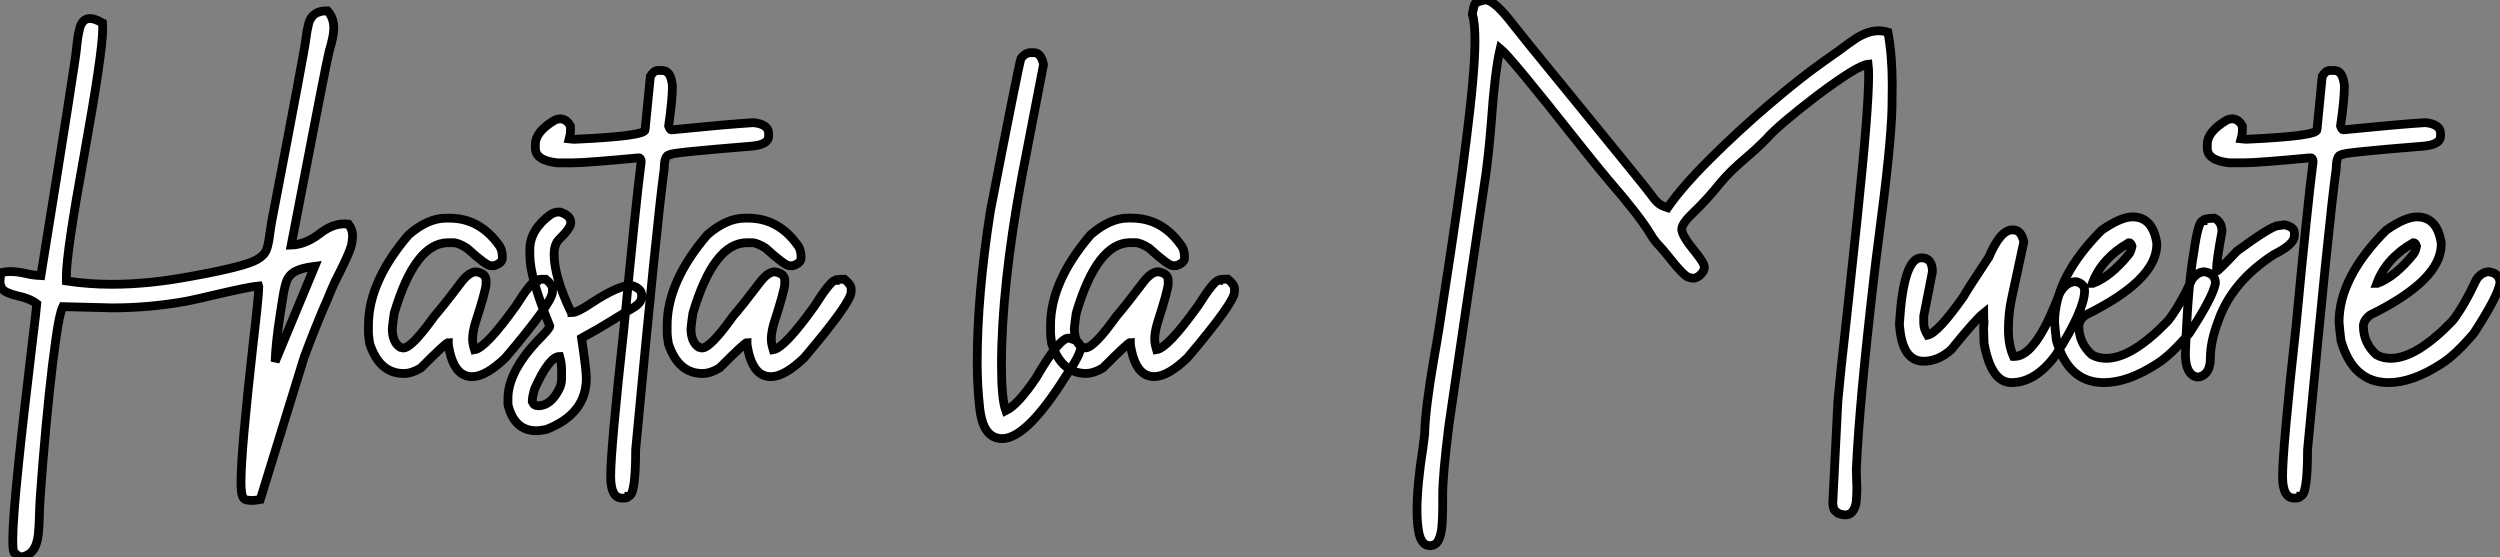
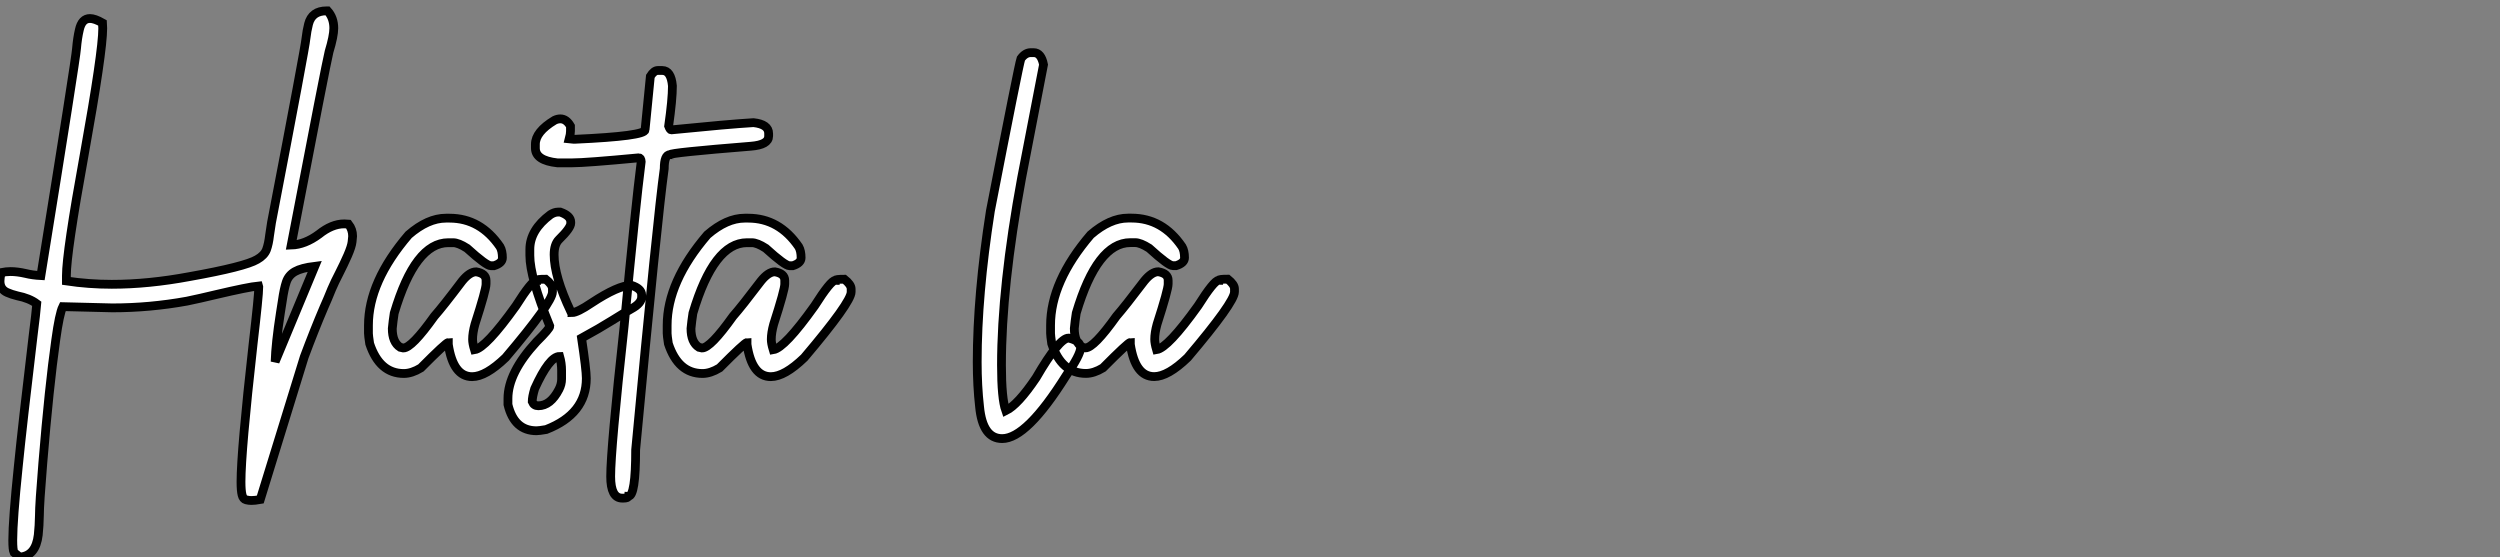
<svg xmlns="http://www.w3.org/2000/svg" viewBox="0 -5.982 284.234 63.334">
  <rect x="0" y="-5.982" width="284.234" height="63.334" fill="#808080" stroke="none" />
  <path d="M2.24 20.84L2.24 20.84L1.59 20.32Q1.45 20.02 1.45 18.92L1.45 18.92Q1.45 16.63 2.08 10.53L2.08 10.53Q2.54 5.91 3.75-4.21L3.75-4.21Q4.10-6.97 4.18-7.96L4.18-7.96Q3.34-8.59 1.97-8.86L1.97-8.86Q1.31-9.02 0.82-9.24L0.82-9.24Q0-9.60 0-10.53L0-10.53Q0-10.94 0.14-11.51L0.14-11.51Q0.71-11.62 1.20-11.62L1.20-11.62Q1.97-11.62 2.93-11.40L2.93-11.40Q3.69-11.21 4.65-11.16L4.65-11.16Q8.64-35.90 8.70-36.97L8.70-36.97Q8.80-38.17 9.02-39.10L9.02-39.10Q9.30-40.39 10.23-40.39L10.23-40.39Q10.77-40.39 11.65-39.89L11.65-39.89L11.68-39.27Q11.68-36.61 9.57-24.88L9.57-24.88Q7.55-13.78 7.55-11.16L7.55-11.16L7.55-10.55Q10.09-10.17 12.71-10.17L12.71-10.17Q16.87-10.17 21.57-11.05L21.57-11.05Q27.84-12.17 29.23-12.99L29.23-12.99Q30.05-13.45 30.30-14.11Q30.54-14.77 30.65-15.75L30.65-15.75L30.87-17.20Q34.73-37.27 34.78-38.09L34.78-38.09Q34.89-39.02 35.08-39.76L35.08-39.76Q35.46-41.26 37.13-41.26L37.13-41.26L37.24-41.26Q37.95-40.47 37.95-39.29L37.95-39.29Q37.95-38.39 37.41-36.61L37.41-36.61Q37.11-35.46 33.11-14.63L33.11-14.63Q34.67-14.68 36.26-15.86L36.26-15.86Q37.73-17.04 39.13-17.04L39.13-17.04L39.62-17.01Q40.09-16.41 40.09-15.64L40.09-15.64Q40.09-15.53 40.03-15.01Q39.98-14.49 39.53-13.45Q39.07-12.41 38.57-11.43Q38.06-10.45 37.71-9.63L37.71-9.63Q37.27-8.53 36.83-7.55L36.83-7.55Q35.71-4.92 34.59-1.91L34.59-1.91L29.59 14.30Q28.98 14.41 28.57 14.41L28.57 14.41Q28.30 14.41 27.97 14.33Q27.64 14.25 27.52 13.77Q27.40 13.29 27.40 12.28L27.40 12.28Q27.40 8.83 28.77-3.34L28.77-3.34Q29.42-8.91 29.42-9.87L29.42-9.87L29.39-9.98Q28.25-9.87 24.55-9.00L24.55-9.00Q22.72-8.56 21.27-8.26L21.27-8.26Q17.04-7.49 12.77-7.49L12.77-7.49L7.14-7.63Q6.75-6.84 6.34-3.86L6.34-3.86Q5.58 1.50 4.87 10.12L4.87 10.12Q4.48 14.82 4.48 16.13L4.48 16.13Q4.46 17.28 4.35 18.32L4.35 18.32Q4.07 20.73 2.24 20.84ZM31.28-1.37L31.28-1.37L35.79-12.22Q34.26-12.03 33.54-11.62Q32.81-11.21 32.55-10.43Q32.29-9.65 32.10-8.31L32.10-8.31L31.88-6.92Q31.34-3.45 31.28-1.37ZM53.68 0.33L53.68 0.33Q51.52 0.33 50.97-3.34L50.97-3.34L50.97-3.55Q50.72-3.55 47.85-0.66L47.85-0.66Q46.81-0.03 45.91-0.03L45.91-0.03Q43.15-0.03 42.03-3.42L42.03-3.42Q41.89-4.35 41.89-4.59L41.89-4.59L41.89-5.50Q41.89-10.47 46.46-15.80L46.46-15.80Q48.64-17.69 50.70-17.69L50.70-17.69L51.11-17.69Q54.63-17.69 56.85-14.44L56.85-14.44Q57.12-13.97 57.12-13.18L57.12-13.18Q57.12-12.58 56.16-12.28L56.16-12.28L55.81-12.28Q55.29-12.28 53.10-14.27L53.10-14.27Q52.12-14.90 51.52-14.90L51.52-14.90L50.97-14.90Q47.20-14.90 44.82-6.89L44.82-6.89Q44.68-5.99 44.60-5.14L44.60-5.14Q44.60-3.58 45.50-3.01L45.50-3.01L45.86-2.93Q46.81-2.93 49.38-6.54L49.38-6.54Q50.37-7.66 52.55-10.55L52.55-10.55Q53.40-11.59 54.14-11.59L54.14-11.59Q55.26-11.40 55.26-10.61L55.26-10.61L55.26-10.20Q55.26-9.54 54.00-5.63L54.00-5.63Q53.73-4.65 53.73-3.91L53.73-3.91Q53.73-3.45 53.95-2.73L53.95-2.73Q55.23-2.93 58.65-7.71L58.65-7.71Q60.48-10.61 61.00-10.61L61.00-10.61Q61.00-10.75 62.04-10.75L62.04-10.75Q62.81-10.14 62.81-9.65L62.81-9.65L62.81-9.30Q62.81-8.12 57.48-1.83L57.48-1.83Q55.23 0.33 53.68 0.33ZM61.00 6.48L61.00 6.48Q58.46 6.48 57.75 3.50L57.75 3.50L57.75 2.82Q57.75-0.11 61.00-3.64L61.00-3.64Q62.51-5.14 62.51-5.41L62.51-5.41Q60.24-10.94 60.24-13.45L60.24-13.45L60.24-14.14Q60.24-16.35 62.59-18.10L62.59-18.10Q63.05-18.38 63.41-18.38L63.41-18.38L63.71-18.38Q64.89-17.96 64.89-17.25L64.89-17.25L64.89-17.12Q64.89-16.57 63.55-15.26L63.55-15.26Q63-14.71 63-13.54L63-13.54Q63-11.07 64.89-7.08L64.89-7.08Q65.02-7.05 65.02-6.95L65.02-6.95Q65.63-6.95 67.24-8.04L67.24-8.04Q70.30-10.06 71.78-10.06L71.78-10.06Q72.95-9.68 72.95-8.97L72.95-8.97L72.95-8.75Q72.95-8.01 71.78-7.38L71.78-7.38Q71.01-6.95 69.59-6.06Q68.17-5.17 66.12-4.05L66.12-4.05Q66.66-0.46 66.66 0.52L66.66 0.52Q66.66 4.57 62.10 6.34L62.10 6.34Q61.30 6.48 61.00 6.48ZM61.20 3.64L61.20 3.64Q62.59 3.64 63.55 1.78L63.55 1.78Q63.85 1.20 63.85 0.60L63.85 0.60L63.85-0.38Q63.85-1.20 63.63-1.97L63.63-1.97Q62.45-1.97 60.79 1.70L60.79 1.70Q60.51 2.63 60.51 3.17L60.51 3.17Q60.70 3.64 61.20 3.64ZM74.79-34.48L74.79-34.48L75.30-34.48Q76.29-34.48 76.45-32.73L76.45-32.73Q76.45-31.17 76.02-28.16L76.02-28.16Q76.18-27.73 76.32-27.73L76.32-27.73Q82.82-28.38 85.67-28.55L85.67-28.55Q87.39-28.36 87.39-27.32L87.39-27.32L87.39-27.02Q87.39-26.03 85.37-25.87L85.37-25.87Q76.18-25.13 76.18-24.91L76.18-24.91Q75.52-24.91 75.52-23.32L75.52-23.32Q74.73-17.64 72.27 8.64L72.27 8.64Q72.27 13.92 71.45 13.92L71.45 13.92Q71.42 14.14 70.88 14.14L70.88 14.14L70.74 14.14Q69.43 14.14 69.43 11.68L69.43 11.68Q69.43 8.56 70.96-5.41L70.96-5.41Q72.27-19.25 72.90-24.12L72.90-24.12Q72.87-24.55 72.63-24.55L72.63-24.55Q66.58-23.98 65.08-23.98L65.08-23.98L63.36-23.98Q60.87-24.25 60.87-25.65L60.87-25.65L60.87-26.09Q60.87-27.51 63.05-28.82L63.05-28.82Q63.38-28.98 63.71-28.98L63.71-28.98Q64.39-28.98 64.86-28.16L64.86-28.16L64.86-27.59Q64.86-27.23 64.72-26.71L64.72-26.71L65.21-26.66L65.38-26.66Q73.34-27.02 73.34-27.73L73.34-27.73L73.94-33.82Q74.35-34.48 74.79-34.48ZM87.64 0.33L87.64 0.33Q85.48 0.33 84.93-3.34L84.93-3.34L84.93-3.55Q84.68-3.55 81.81-0.66L81.81-0.66Q80.77-0.03 79.87-0.03L79.87-0.03Q77.11-0.03 75.99-3.42L75.99-3.42Q75.85-4.35 75.85-4.59L75.85-4.59L75.85-5.50Q75.85-10.47 80.42-15.80L80.42-15.80Q82.61-17.69 84.66-17.69L84.66-17.69L85.07-17.69Q88.59-17.69 90.81-14.44L90.81-14.44Q91.08-13.97 91.08-13.18L91.08-13.18Q91.08-12.58 90.13-12.28L90.13-12.28L89.77-12.28Q89.25-12.28 87.06-14.27L87.06-14.27Q86.08-14.90 85.48-14.90L85.48-14.90L84.93-14.90Q81.16-14.90 78.78-6.89L78.78-6.89Q78.64-5.99 78.56-5.14L78.56-5.14Q78.56-3.58 79.46-3.01L79.46-3.01L79.82-2.93Q80.77-2.93 83.34-6.54L83.34-6.54Q84.33-7.66 86.52-10.55L86.52-10.55Q87.36-11.59 88.10-11.59L88.10-11.59Q89.22-11.40 89.22-10.61L89.22-10.61L89.22-10.20Q89.22-9.54 87.96-5.63L87.96-5.63Q87.69-4.65 87.69-3.91L87.69-3.91Q87.69-3.45 87.91-2.73L87.91-2.73Q89.20-2.93 92.61-7.71L92.61-7.71Q94.45-10.61 94.96-10.61L94.96-10.61Q94.96-10.75 96.00-10.75L96.00-10.75Q96.77-10.14 96.77-9.65L96.77-9.65L96.77-9.30Q96.77-8.12 91.44-1.83L91.44-1.83Q89.20 0.33 87.64 0.33Z" fill="white" stroke="black" transform="translate(0 0) scale(1 1) translate(0 36.512)" />
  <path d="M0.93 7.38L0.93 7.38Q-1.29 7.38-1.64 3.77L-1.64 3.77Q-1.91 1.39-1.91-1.34L-1.91-1.34Q-1.91-8.94-0.41-18.51L-0.41-18.51Q2.79-35 3.06-35.82L3.06-35.82Q3.55-36.50 4.18-36.50L4.18-36.50L4.51-36.50Q5.36-36.50 5.63-35.14L5.63-35.14L3.14-22.26Q0.85-9.84 0.85-0.98L0.85-0.98Q0.85 2.84 1.34 4.21L1.34 4.21Q2.73 3.53 4.79 0.46L4.79 0.46Q7.41-4.05 8.48-4.05L8.48-4.05Q9.84-3.75 9.84-2.93L9.84-2.93Q9.84-2.16 8.18 0.25L8.18 0.25Q3.72 7.38 0.93 7.38ZM18.21 0.33L18.21 0.33Q16.05 0.33 15.50-3.34L15.50-3.34L15.50-3.55Q15.26-3.55 12.39-0.66L12.39-0.66Q11.35-0.03 10.45-0.03L10.45-0.03Q7.68-0.03 6.56-3.42L6.56-3.42Q6.43-4.35 6.43-4.59L6.43-4.59L6.43-5.50Q6.43-10.47 10.99-15.80L10.99-15.80Q13.18-17.69 15.23-17.69L15.23-17.69L15.64-17.69Q19.17-17.69 21.38-14.44L21.38-14.44Q21.66-13.97 21.66-13.18L21.66-13.18Q21.66-12.58 20.70-12.28L20.70-12.28L20.34-12.28Q19.82-12.28 17.64-14.27L17.64-14.27Q16.65-14.90 16.05-14.90L16.05-14.90L15.50-14.90Q11.73-14.90 9.35-6.89L9.35-6.89Q9.21-5.99 9.13-5.14L9.13-5.14Q9.13-3.58 10.04-3.01L10.04-3.01L10.39-2.93Q11.35-2.93 13.92-6.54L13.92-6.54Q14.90-7.66 17.09-10.55L17.09-10.55Q17.94-11.59 18.68-11.59L18.68-11.59Q19.80-11.40 19.80-10.61L19.80-10.61L19.80-10.20Q19.80-9.54 18.54-5.63L18.54-5.63Q18.27-4.65 18.27-3.91L18.27-3.91Q18.27-3.45 18.48-2.73L18.48-2.73Q19.77-2.93 23.19-7.71L23.19-7.71Q25.02-10.61 25.54-10.61L25.54-10.61Q25.54-10.75 26.58-10.75L26.58-10.75Q27.34-10.14 27.34-9.65L27.34-9.65L27.34-9.30Q27.34-8.12 22.01-1.83L22.01-1.83Q19.77 0.33 18.21 0.33Z" fill="white" stroke="black" transform="translate(114.004 0) scale(1 1) translate(-0.992 36.504)" />
-   <path d="M3.66 19.55L3.66 19.55Q2.76 19.55 2.43 18.21L2.43 18.21Q2.19 17.09 2.19 15.53L2.19 15.53Q2.19 12.69 2.87 8.39L2.87 8.39L3.06 6.86Q3.12 3.99 4.18-2.11L4.18-2.11Q4.46-3.64 4.65-4.87L4.65-4.87Q4.84-6.21 5.17-8.26L5.17-8.26Q6.97-19.80 7.82-26.77L7.82-26.77Q8.78-34.34 8.78-37.87L8.78-37.87Q8.78-39.92 8.48-40.93L8.48-40.93Q8.67-41.84 8.74-42.01Q8.80-42.19 9.43-42.38L9.43-42.38Q9.63-42.41 9.87-42.49L9.87-42.49L9.98-42.49Q11.02-42.49 13.29-39.48L13.29-39.48Q13.64-38.99 20.84-30.19L20.84-30.19Q28.44-20.89 28.81-20.34Q29.18-19.80 29.54-19.46Q29.91-19.11 30.68-18.87L30.68-18.87Q32.27-21.19 35.49-24.40Q38.72-27.62 42.25-30.63Q45.77-33.63 48.29-35.41L48.29-35.41L50.23-36.78Q51.30-37.60 52.17-38.17L52.17-38.17Q53.51-38.99 54.66-38.99L54.66-38.99Q55.18-38.99 55.73-38.83L55.73-38.83Q56.22-36.20 56.22-32.84L56.22-32.84L56.19-30.16Q56.08-25.89 54.71-15.59L54.71-15.59Q54.36-12.93 54.11-10.72L54.11-10.72Q52.47 3.47 52.14 10.86L52.14 10.86L52.17 12.14L52.20 12.99Q52.20 13.62 52.14 14.42Q52.09 15.23 51.63 15.75L51.63 15.75Q51.35 16.05 50.89 16.05L50.89 16.05Q50.53 16.05 50.04 15.86L50.04 15.86Q49.90 15.72 49.81 15.65Q49.71 15.59 49.66 15.52Q49.60 15.45 49.55 15.27Q49.49 15.09 49.46 14.71L49.46 14.71L50.04 3.12Q50.31 0.03 51.05-6.48L51.05-6.48Q51.65-11.98 52.28-18.02L52.28-18.02Q53.54-30.02 53.54-33.91L53.54-33.91Q53.54-34.70 53.48-35.19L53.48-35.19Q52.28-35.08 47.66-31.61L47.66-31.61Q43.29-28.27 41.92-26.71L41.92-26.71Q40.80-25.57 39.59-24.55L39.59-24.55Q37.79-23.02 36.72-21.74L36.72-21.74Q35.16-19.80 33.73-18.44Q32.29-17.09 32.29-16.43L32.29-16.43Q32.29-15.70 33.85-13.81L33.85-13.81Q34.86-12.58 34.86-12.09L34.86-12.09Q34.86-11.65 34.34-11.18L34.34-11.18Q33.96-10.86 33.58-10.86L33.58-10.86Q33.41-10.86 33.06-10.96L33.06-10.96Q32.43-11.21 30.87-13.21L30.87-13.21Q30.19-14.08 29.39-14.93L29.39-14.93Q29.01-15.37 28.71-15.91L28.71-15.91Q27.48-17.96 23.90-22.09L23.90-22.09Q22.56-23.68 20.40-26.41L20.40-26.41Q12.80-36.04 11.65-36.97L11.65-36.97Q11.05-34.43 10.64-28.66L10.64-28.66Q10.39-25.46 10.04-22.83L10.04-22.83Q6.02 4.35 5.82 5.85L5.82 5.85Q5.11 11.48 5.11 13.86L5.11 13.86L5.11 15.15Q5.11 16.13 5.04 17.16Q4.98 18.18 4.66 18.87Q4.35 19.55 3.66 19.55ZM69.78 1.01L69.78 1.01Q67.46 1.01 66.66-3.47L66.66-3.47L66.61-5.22L66.66-5.85Q66.61-6.18 66.61-6.89L66.61-6.89Q65.68-6.15 62.92-2.73L62.92-2.73Q61.44-1.42 59.80-1.42L59.80-1.42Q57.56-1.42 57.12-4.81L57.12-4.81Q57.04-5.39 57.04-5.71L57.04-5.71Q57.50-13.18 59.53-13.18L59.53-13.18Q60.79-13.18 60.79-11.59L60.79-11.59L59.80-6.54L59.80-5.77Q59.80-5.09 60.24-4.38L60.24-4.38Q61.39-4.62 64.31-8.75L64.31-8.75Q64.80-9.63 67.21-13.26L67.21-13.26Q68.52-16.35 69.86-16.35L69.86-16.35L70-16.35Q70.88-16.35 71.18-14.98L71.18-14.98L69.78-8.48Q69.43-6.84 69.43-5.00L69.43-5.00Q69.43-3.25 70-1.97L70-1.97L70.14-1.97Q72.54-1.97 75.20-9.02L75.20-9.02Q75.93-10.47 77.11-10.47L77.11-10.47Q78.09-10.23 78.09-9.43L78.09-9.43Q78.09-7.27 74.84-2.16L74.84-2.16Q72.52 1.01 69.78 1.01ZM80.28 1.01L80.28 1.01Q76.26 1.01 74.89-3.77L74.89-3.77Q74.76-4.76 74.68-5.85L74.68-5.85Q74.68-10.94 80.01-16.30L80.01-16.30Q82.20-17.83 83.54-17.83L83.54-17.83Q85.83-17.83 86.30-14.85L86.30-14.85L86.30-14.71Q86.30-10.64 78.20-6.67L78.20-6.67Q77.44-6.07 77.44-5.41L77.44-5.41Q77.44-3.50 78.91-2.16L78.91-2.16Q79.63-1.75 80.55-1.75L80.55-1.75Q83.45-1.75 87.55-5.99L87.55-5.99Q88.79-7.52 90.32-10.75L90.32-10.75Q90.95-11.59 91.71-11.59L91.71-11.59Q92.97-11.40 92.97-10.28L92.97-10.28Q92.67-8.70 89.99-4.59L89.99-4.59Q87.86-2.08 86.30-1.12L86.30-1.12Q83.02 1.01 80.28 1.01ZM78.97-10.28L79.05-10.28Q81.07-11.05 83.13-13.59L83.13-13.59Q83.34-13.86 83.48-14.49L83.48-14.49Q83.37-14.90 83.13-14.90L83.13-14.90Q80.04-13.13 78.97-10.28L78.97-10.28ZM91.27 0.33L90.86 0.38Q89.55 0.08 89.55-2.24L89.55-2.24Q89.82-9.95 90.51-13.81L90.51-13.81Q91-17.39 91.55-17.39L91.55-17.39Q91.55-17.64 92.86-17.69L92.86-17.69Q93.71-17.25 93.71-16.16L93.71-16.16Q93.08-12.82 93.08-11.65L93.08-11.65Q93.27-11.65 95.43-13.95L95.43-13.95Q99.37-16.84 100.13-16.84L100.13-16.84L100.84-16.93Q101.94-16.68 101.94-16.02L101.94-16.02L101.94-15.67Q101.94-14.71 99.59-13.54L99.59-13.54Q94.86-10.47 93.30-6.04L93.30-6.04Q92.39-3.66 92.39-1.75L92.39-1.75Q92.39-0.08 91.27 0.33L91.27 0.33ZM105.96-34.48L105.96-34.48L106.48-34.48Q107.46-34.48 107.63-32.73L107.63-32.73Q107.63-31.17 107.19-28.16L107.19-28.16Q107.35-27.73 107.49-27.73L107.49-27.73Q114.00-28.38 116.84-28.55L116.84-28.55Q118.56-28.36 118.56-27.32L118.56-27.32L118.56-27.02Q118.56-26.03 116.54-25.87L116.54-25.87Q107.35-25.13 107.35-24.91L107.35-24.91Q106.70-24.91 106.70-23.32L106.70-23.32Q105.90-17.64 103.44 8.64L103.44 8.64Q103.44 13.92 102.62 13.92L102.62 13.92Q102.59 14.14 102.05 14.14L102.05 14.14L101.91 14.14Q100.60 14.14 100.60 11.68L100.60 11.68Q100.60 8.56 102.13-5.41L102.13-5.41Q103.44-19.25 104.07-24.12L104.07-24.12Q104.04-24.55 103.80-24.55L103.80-24.55Q97.75-23.98 96.25-23.98L96.25-23.98L94.53-23.98Q92.04-24.25 92.04-25.65L92.04-25.65L92.04-26.09Q92.04-27.51 94.23-28.82L94.23-28.82Q94.55-28.98 94.88-28.98L94.88-28.98Q95.57-28.98 96.03-28.16L96.03-28.16L96.03-27.59Q96.03-27.23 95.89-26.71L95.89-26.71L96.39-26.66L96.55-26.66Q104.51-27.02 104.51-27.73L104.51-27.73L105.11-33.82Q105.52-34.48 105.96-34.48ZM112.63 1.01L112.63 1.01Q108.61 1.01 107.24-3.77L107.24-3.77Q107.11-4.76 107.02-5.85L107.02-5.85Q107.02-10.94 112.36-16.30L112.36-16.30Q114.54-17.83 115.88-17.83L115.88-17.83Q118.18-17.83 118.64-14.85L118.64-14.85L118.64-14.71Q118.64-10.64 110.55-6.67L110.55-6.67Q109.79-6.07 109.79-5.41L109.79-5.41Q109.79-3.50 111.26-2.16L111.26-2.16Q111.97-1.75 112.90-1.75L112.90-1.75Q115.80-1.75 119.90-5.99L119.90-5.99Q121.13-7.52 122.66-10.75L122.66-10.75Q123.29-11.59 124.06-11.59L124.06-11.59Q125.32-11.40 125.32-10.28L125.32-10.28Q125.02-8.70 122.34-4.59L122.34-4.59Q120.20-2.08 118.64-1.12L118.64-1.12Q115.36 1.01 112.63 1.01ZM111.32-10.28L111.40-10.28Q113.42-11.05 115.47-13.59L115.47-13.59Q115.69-13.86 115.83-14.49L115.83-14.49Q115.72-14.90 115.47-14.90L115.47-14.90Q112.38-13.13 111.32-10.28L111.32-10.28Z" fill="white" stroke="black" transform="translate(159.102 0) scale(1 1) translate(-0.188 36.508)" />
</svg>